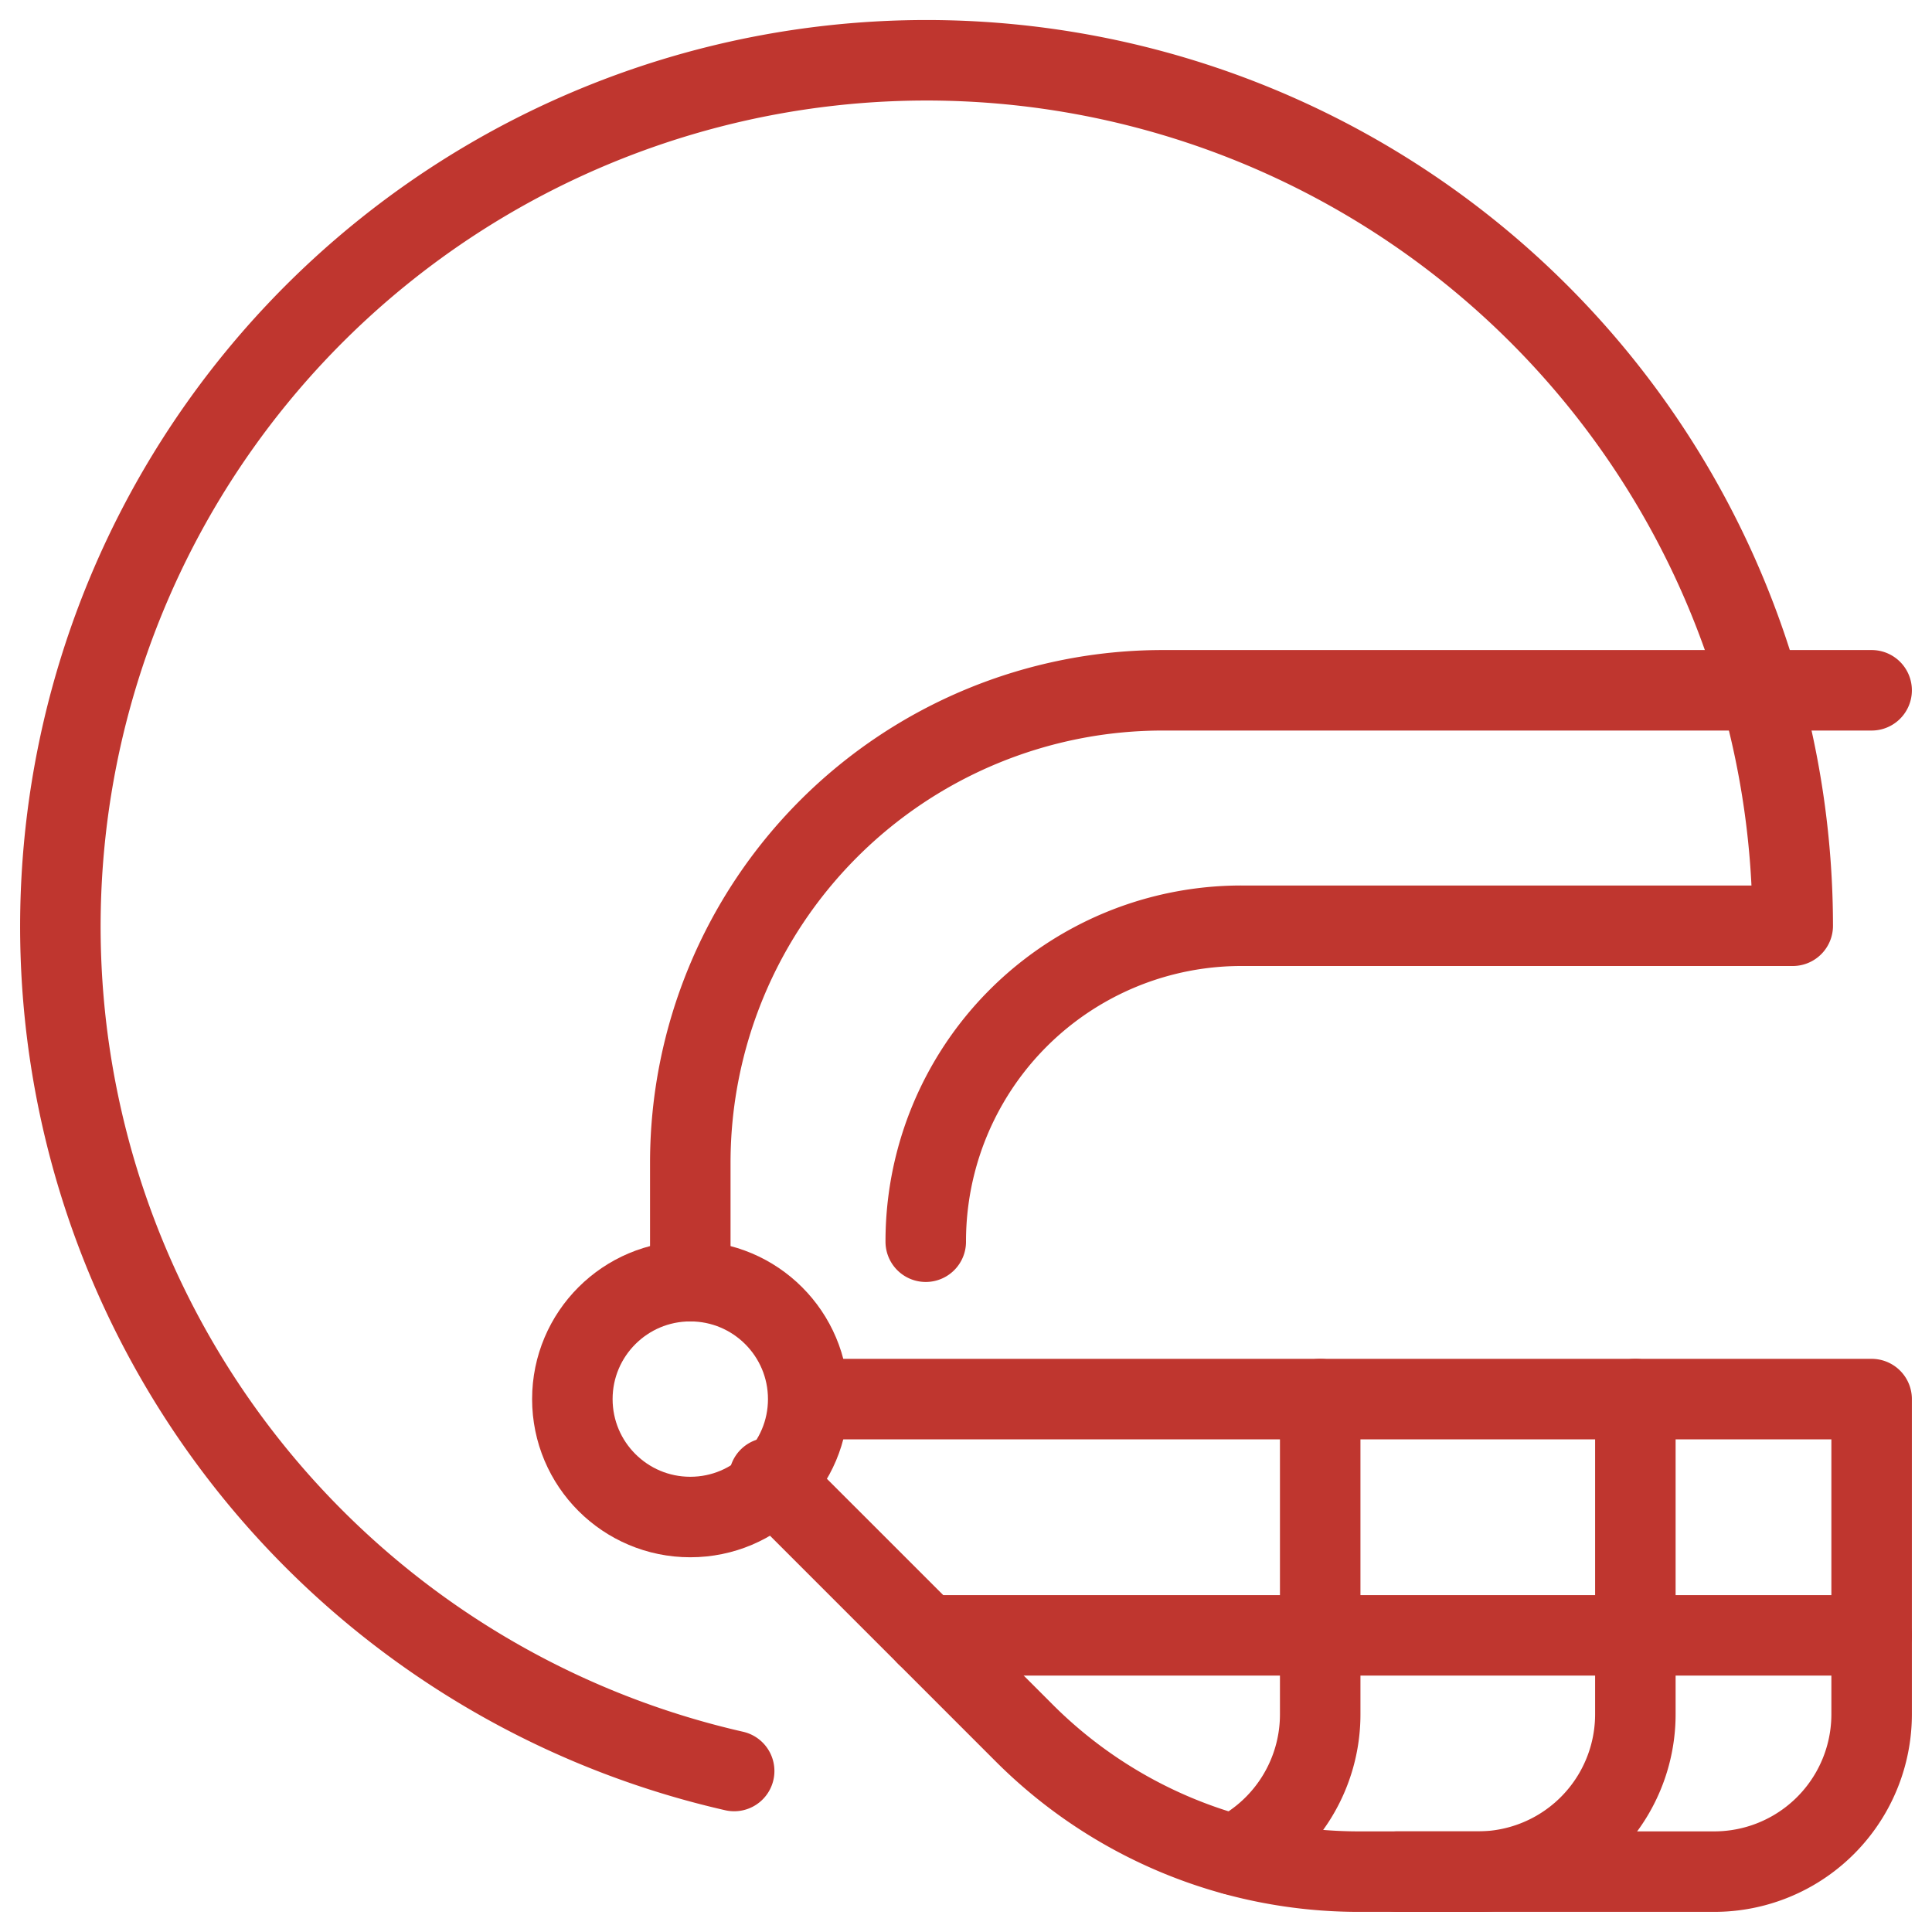
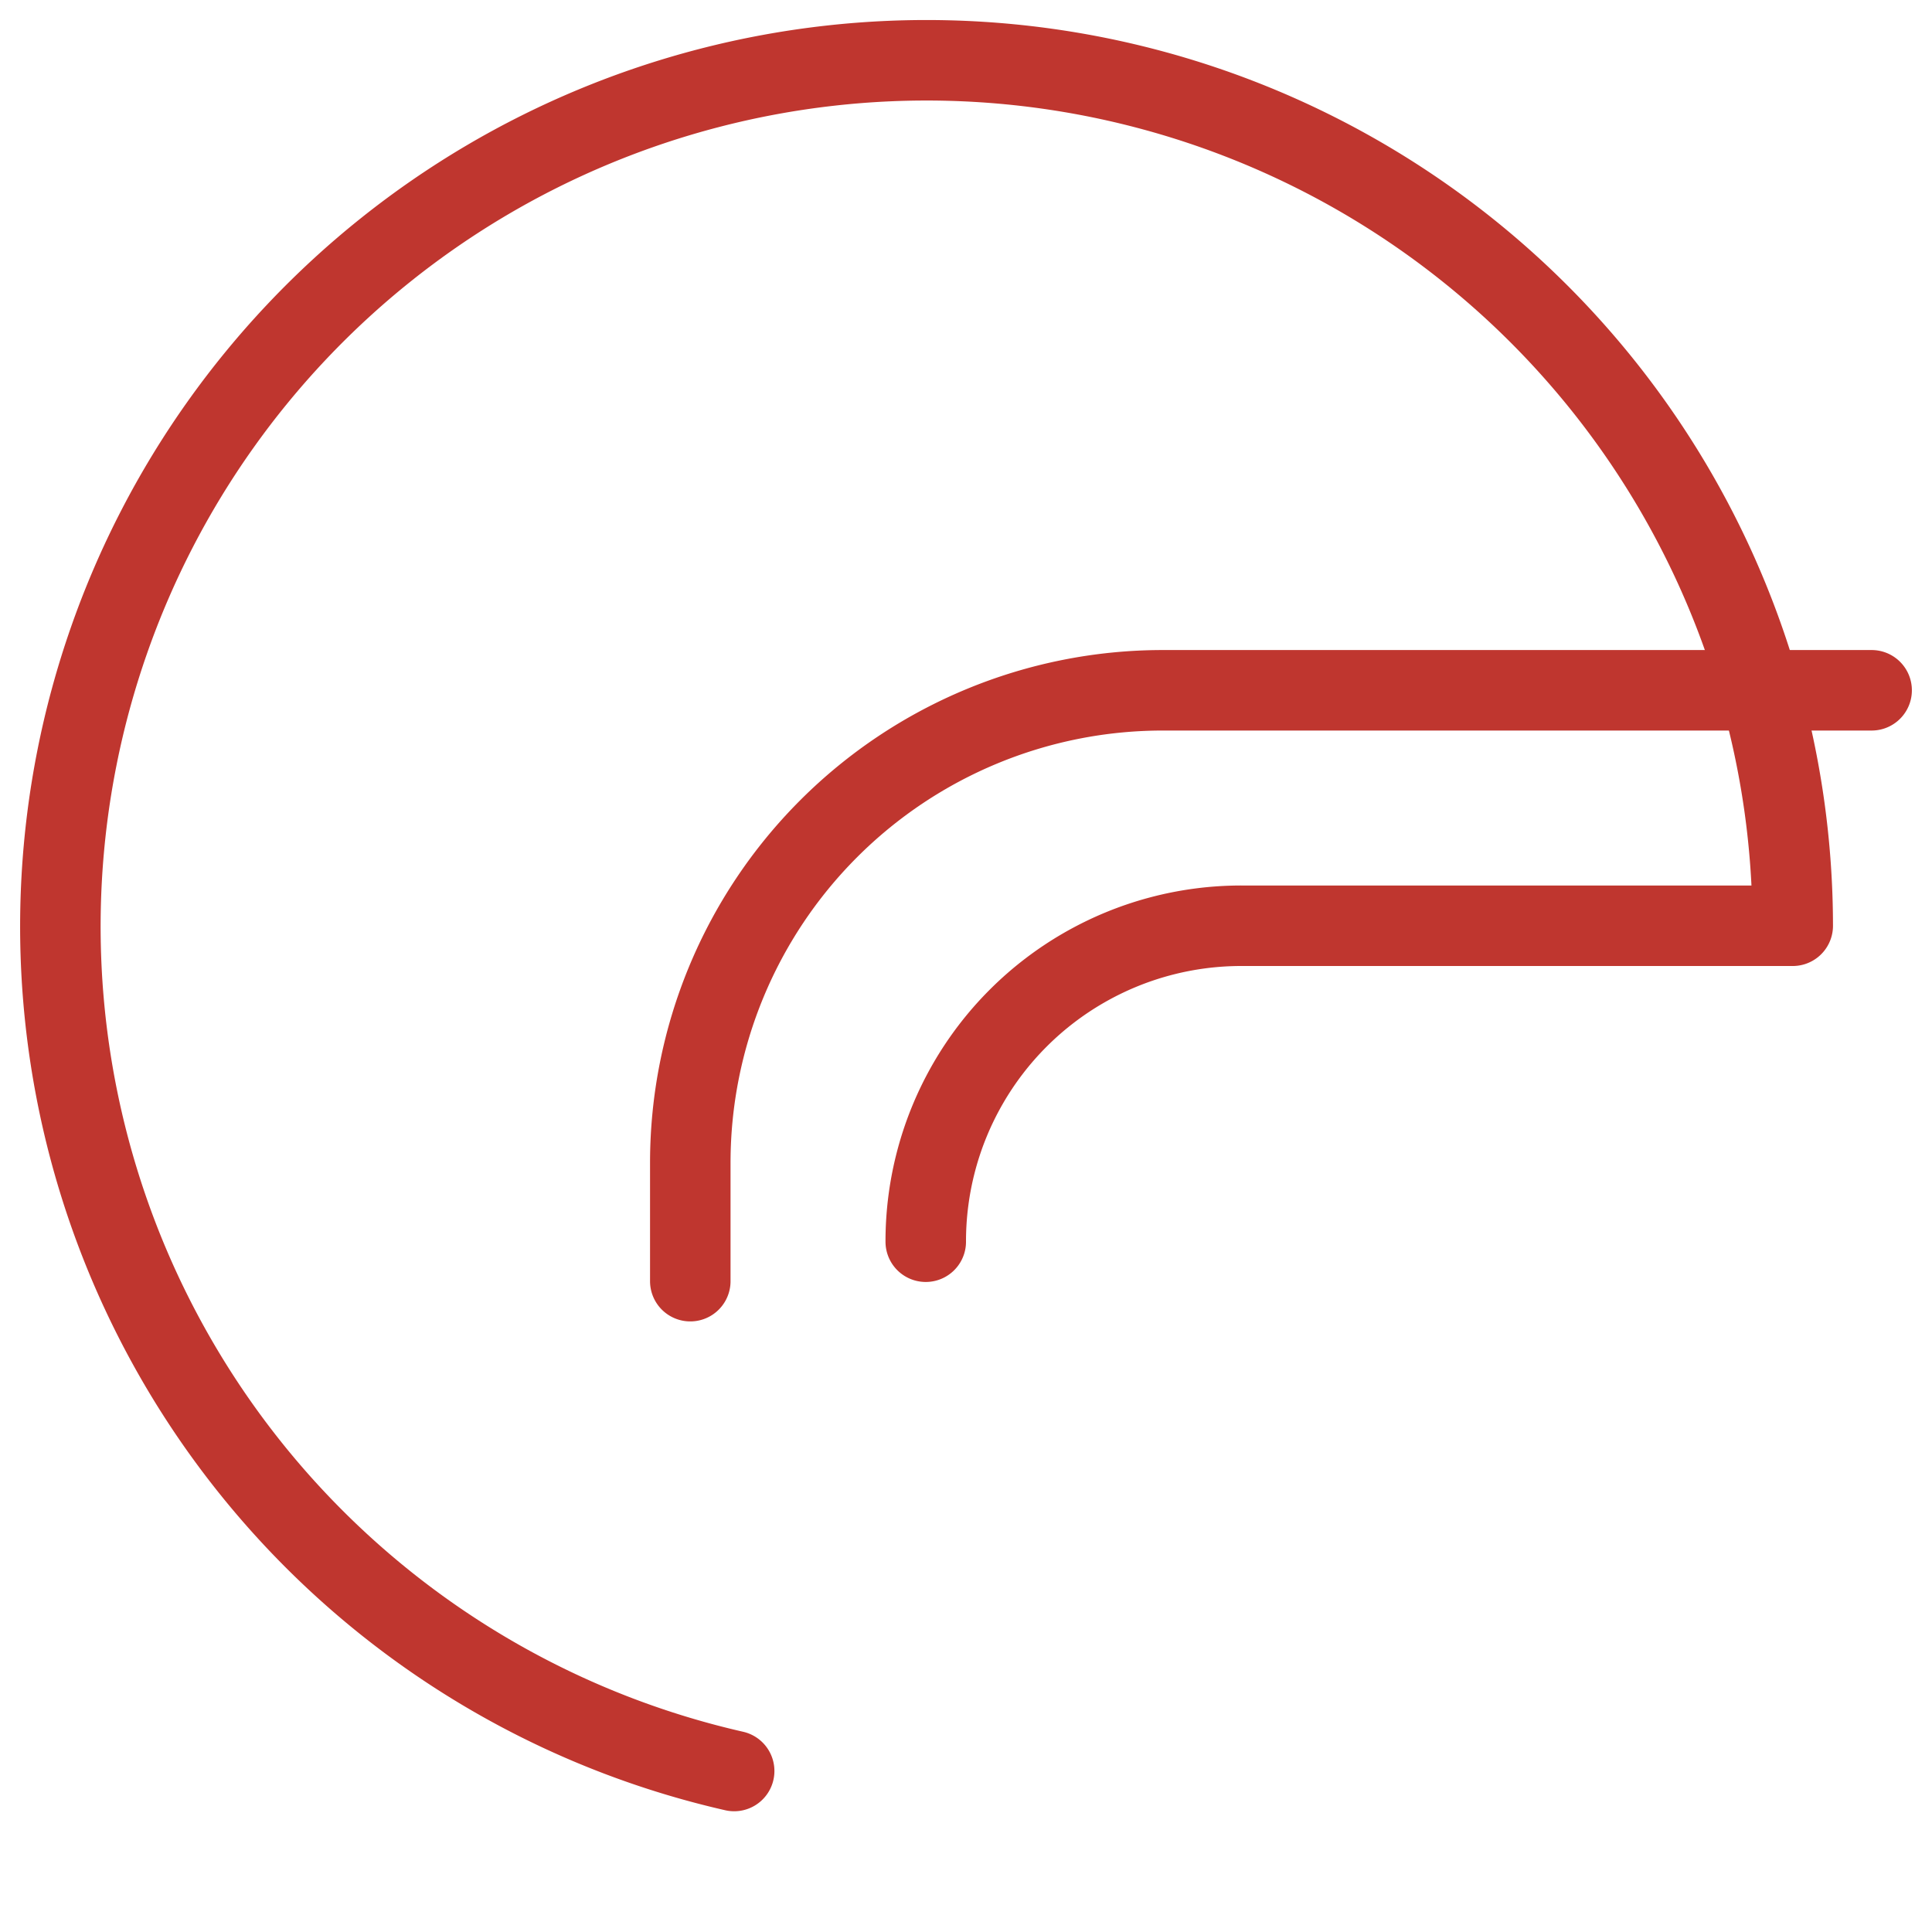
<svg xmlns="http://www.w3.org/2000/svg" id="Layer_1" data-name="Layer 1" viewBox="0 0 48 48">
  <defs>
    <style>.cls-1,.cls-2{fill:none;stroke:#bf362f;stroke-width:2px;}.cls-1{stroke-linecap:round;stroke-linejoin:round;}.cls-2{stroke-miterlimit:10;}</style>
  </defs>
  <path class="cls-1" d="M18.24,44a21.52,21.52,0,1,1,26.3-21H30.85A7.84,7.84,0,0,0,23,30.85" />
-   <line class="cls-1" x1="46.5" y1="40.63" x2="23.02" y2="40.63" />
-   <path class="cls-1" d="M40.63,34.76v7.83a3.91,3.91,0,0,1-3.91,3.91h-2" />
-   <circle class="cls-2" cx="17.15" cy="34.76" r="2.93" />
  <path class="cls-1" d="M17.15,31.83V28.89A11.74,11.74,0,0,1,28.89,17.15H46.5" />
-   <path class="cls-1" d="M20.09,34.76H46.5v7.83a3.91,3.91,0,0,1-3.91,3.91H33.76a11.75,11.75,0,0,1-8.31-3.44l-6.34-6.34" />
-   <path class="cls-1" d="M32.8,34.76v7.83a3.91,3.91,0,0,1-2.14,3.49" />
</svg>